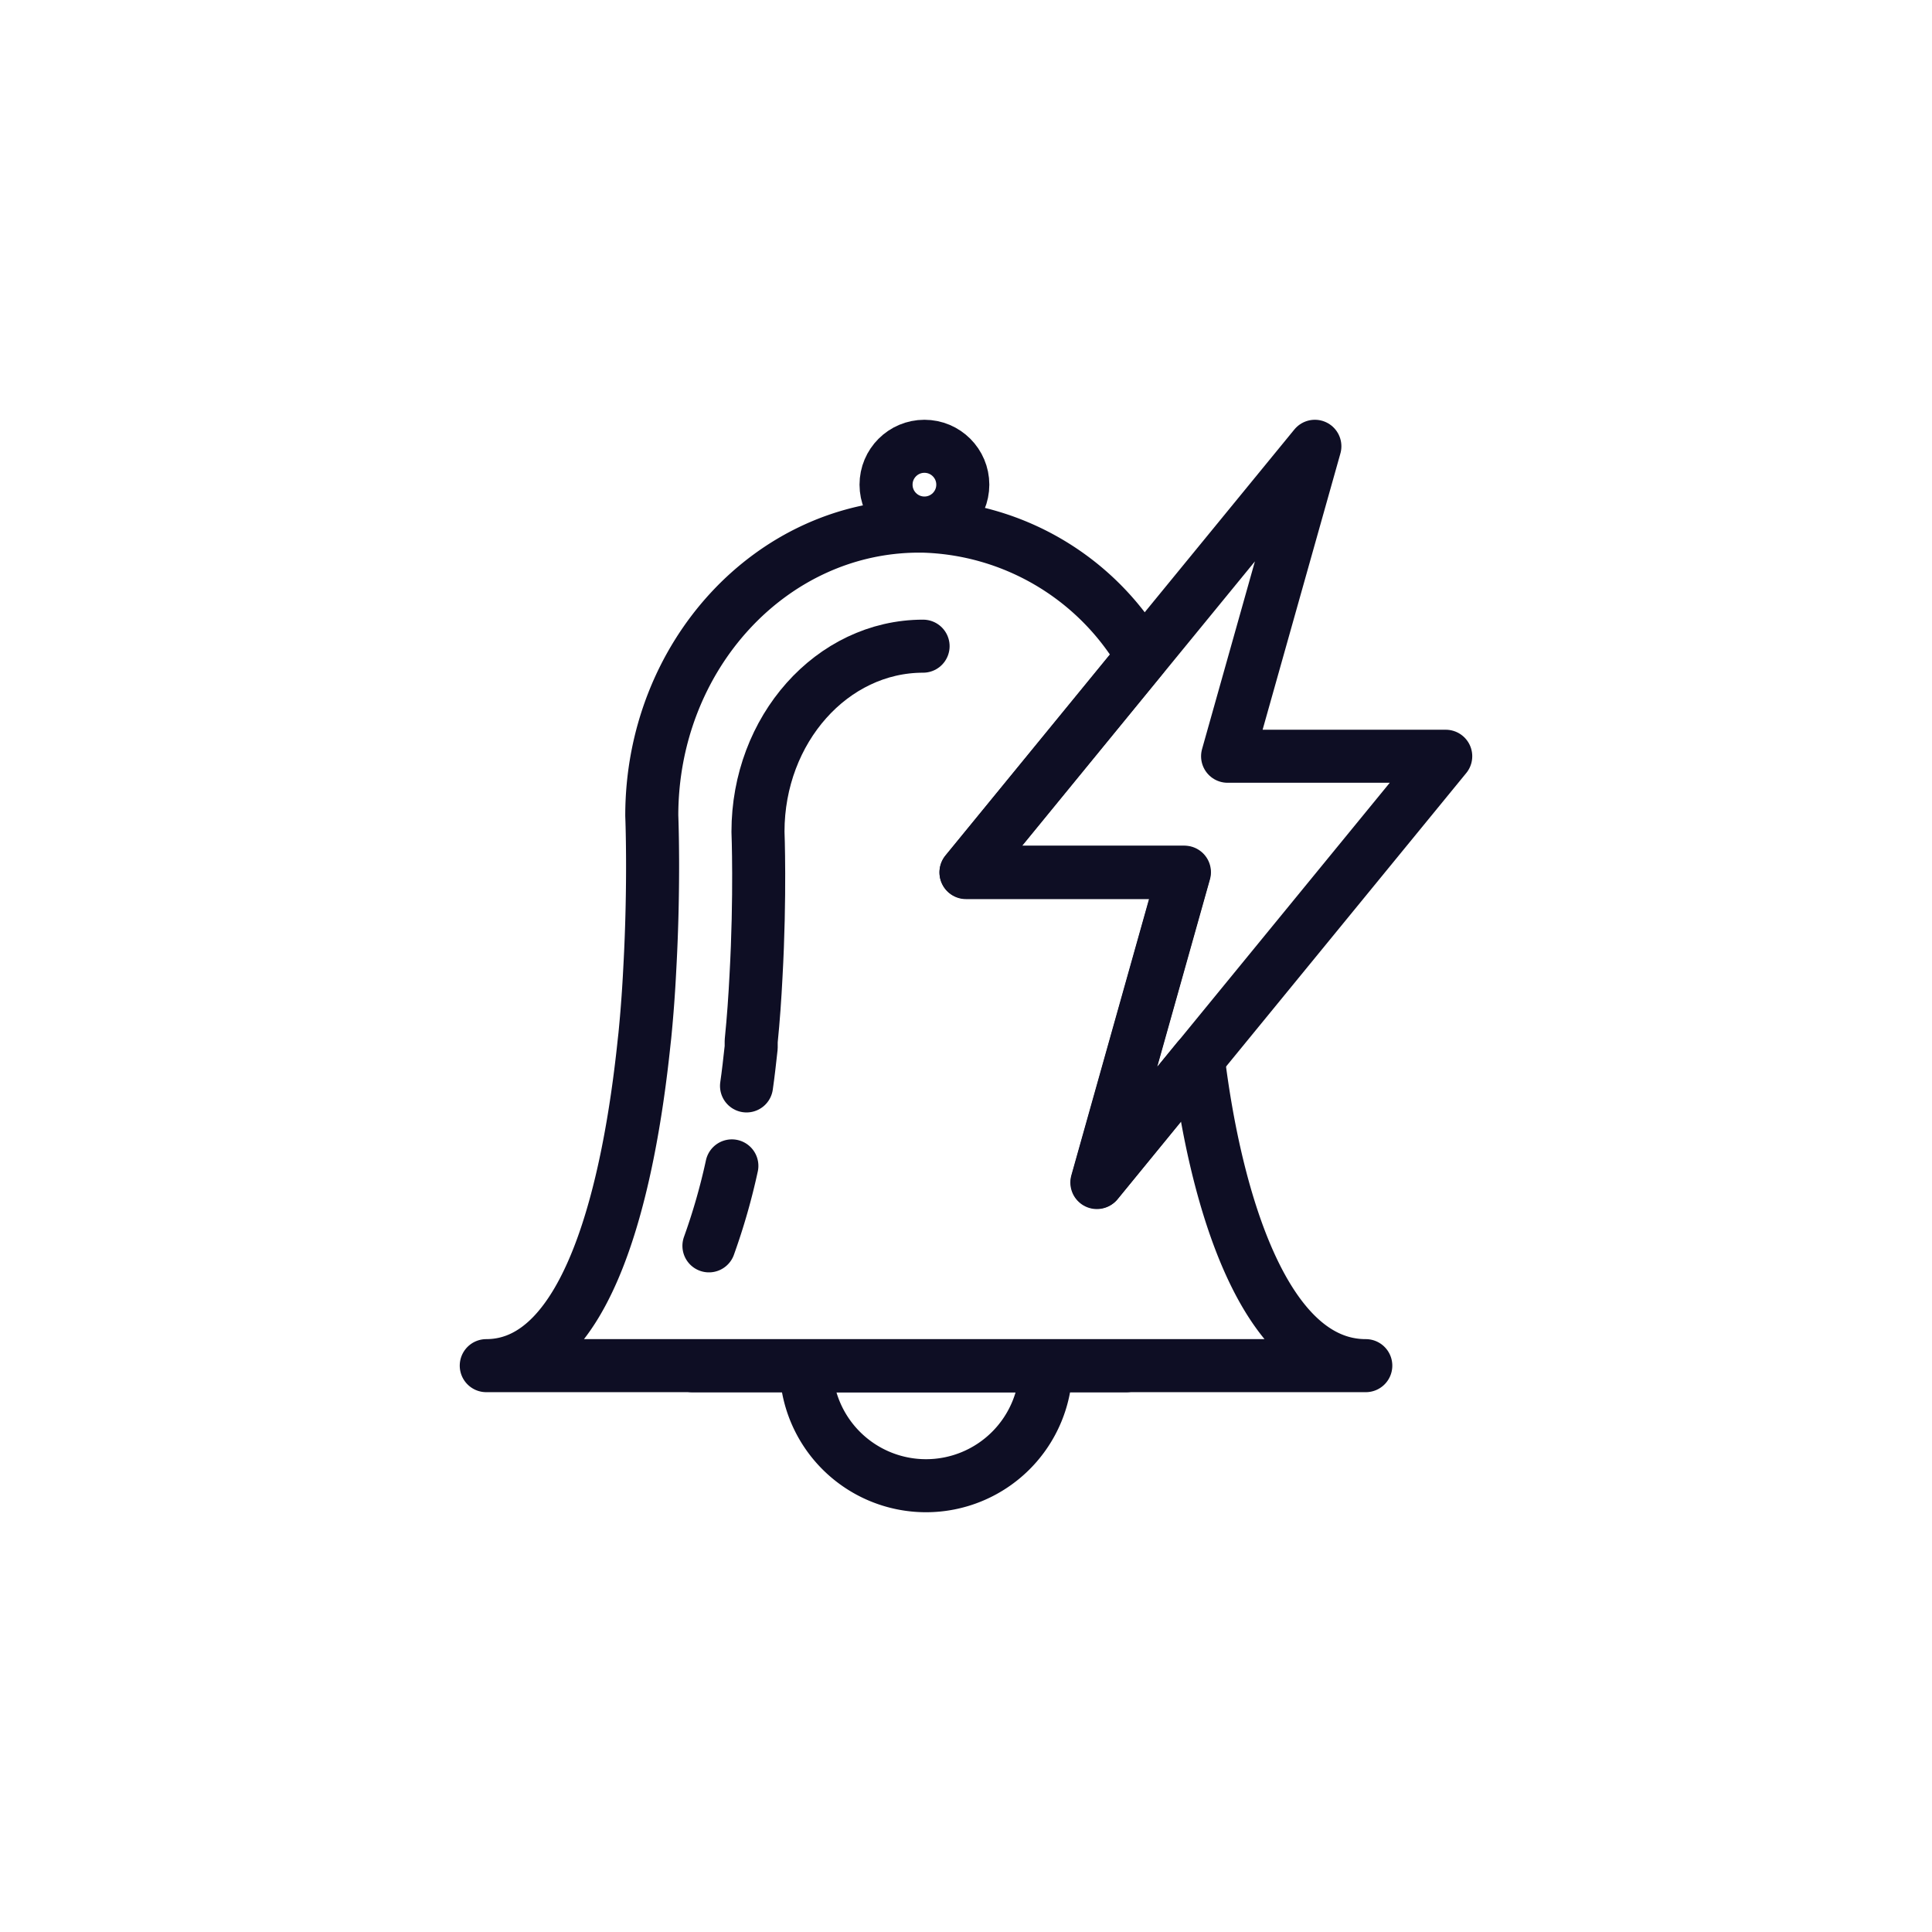
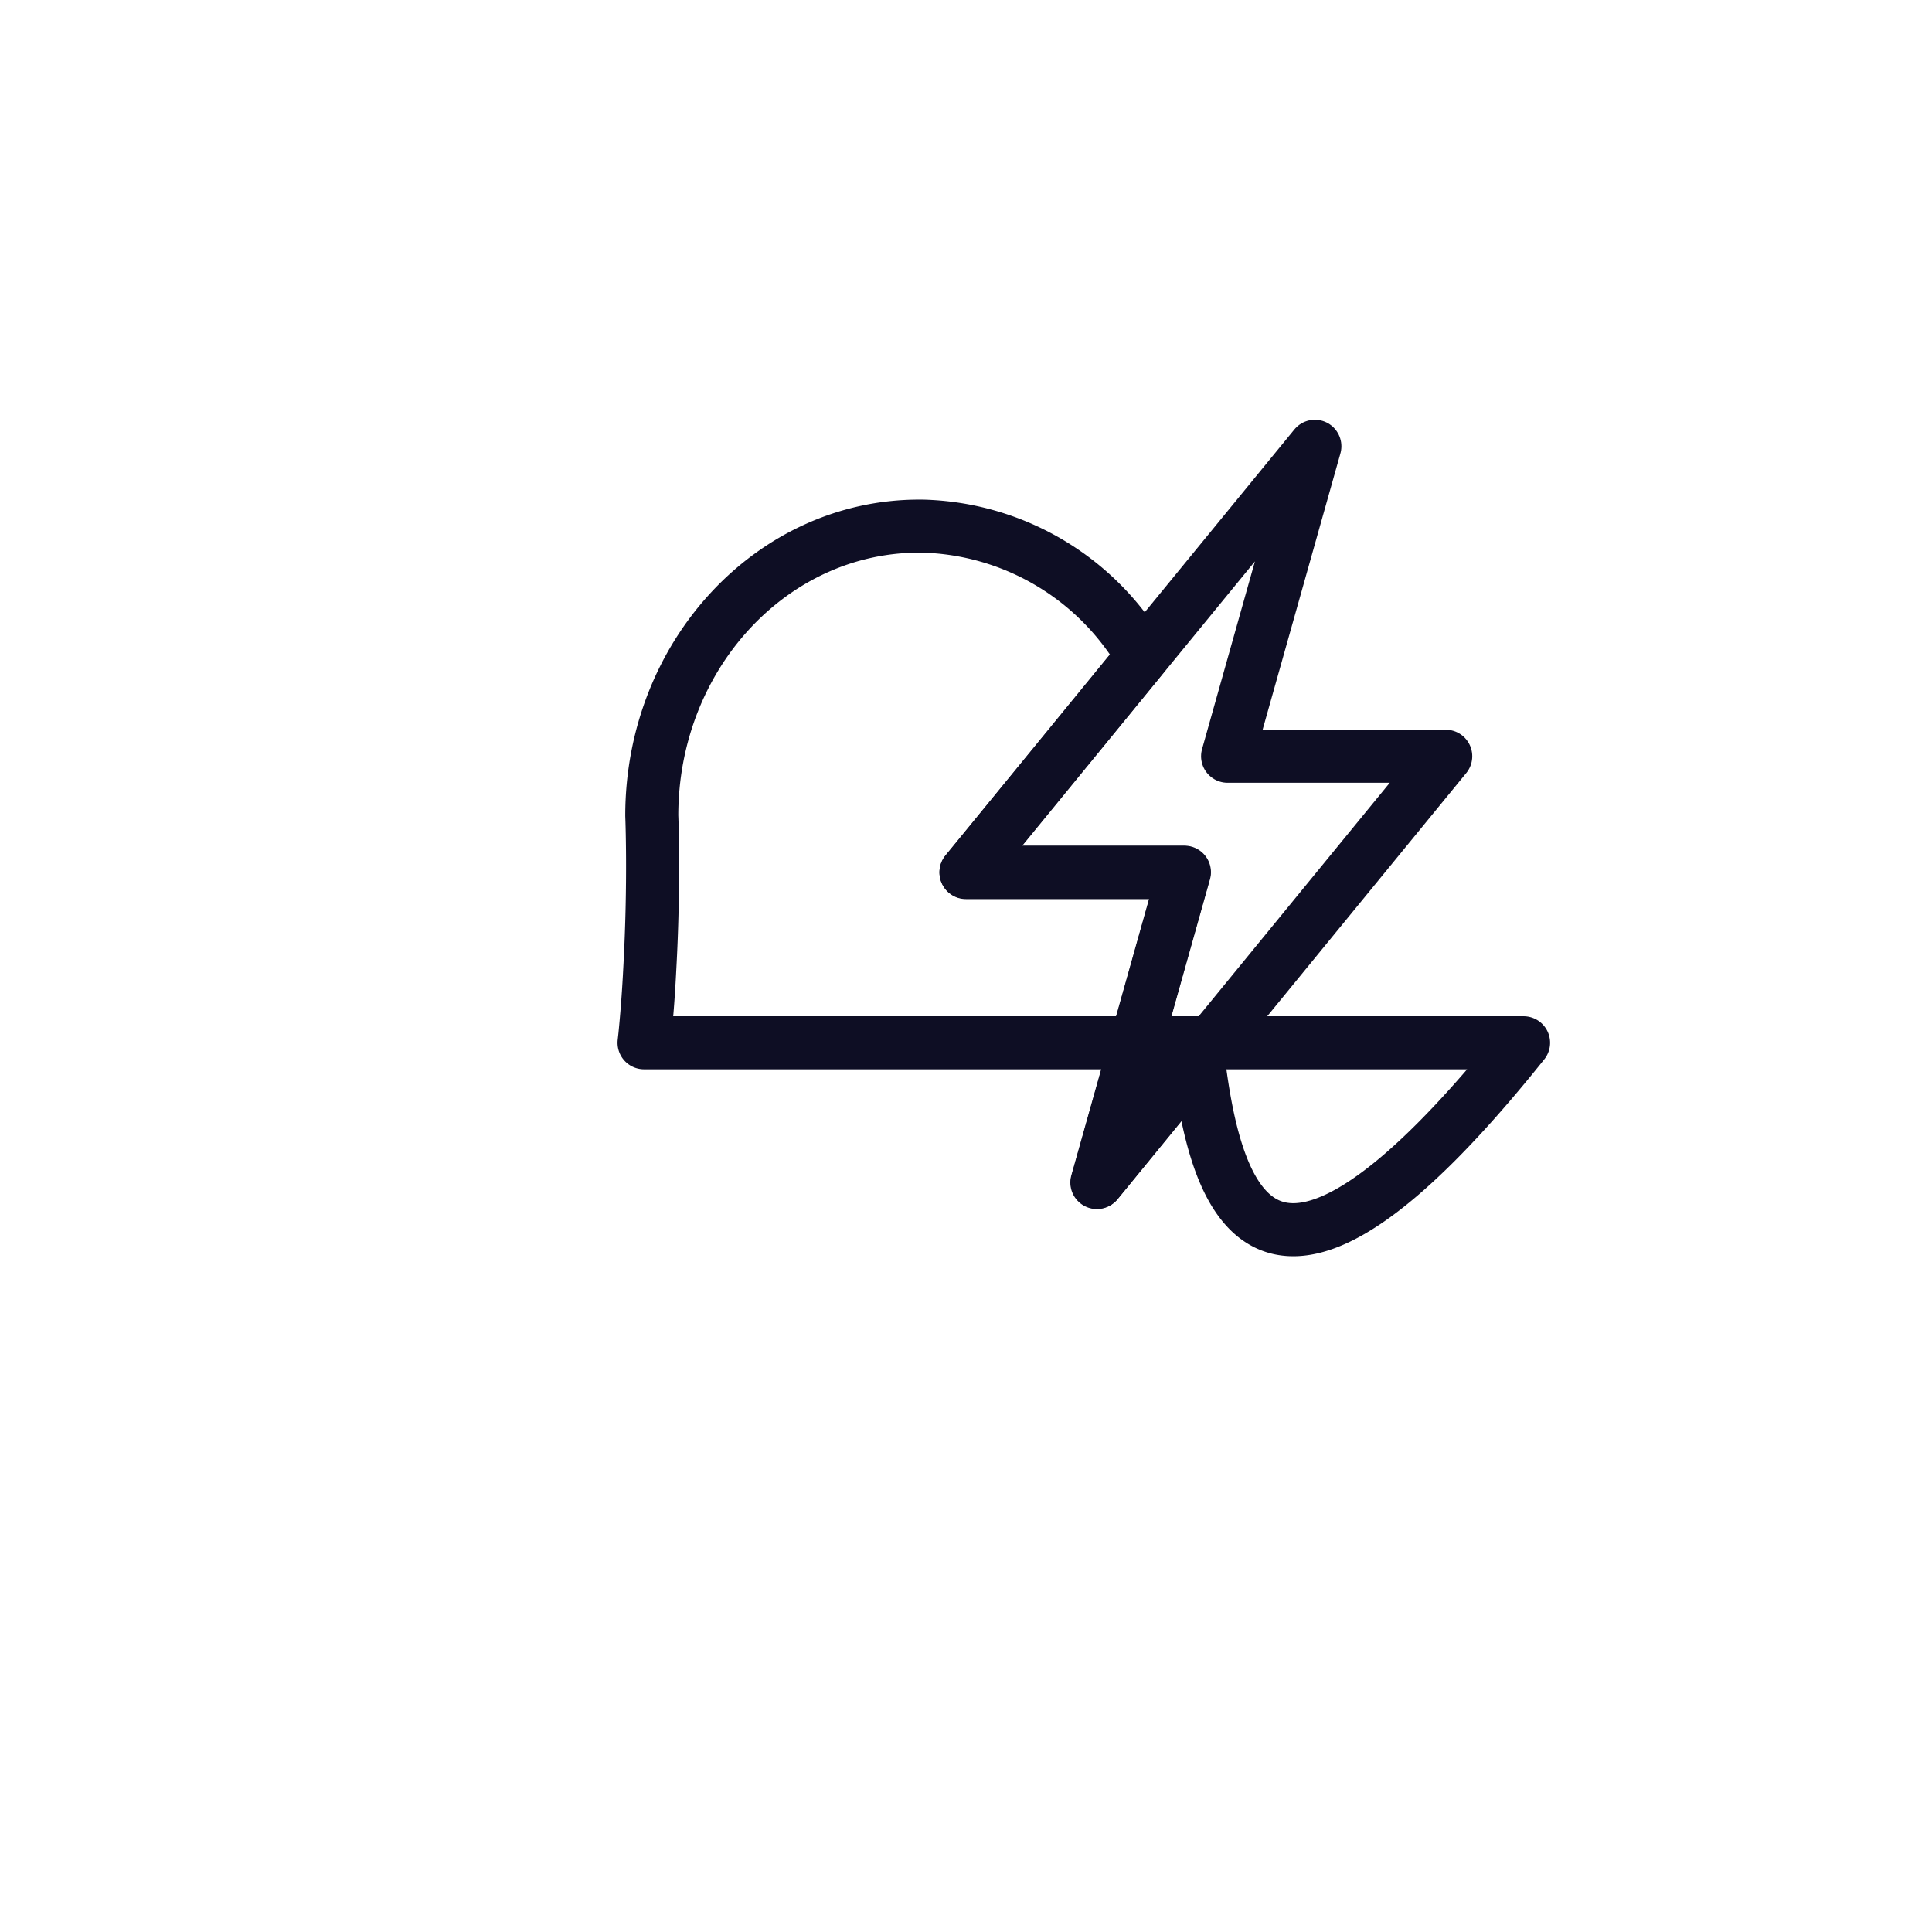
<svg xmlns="http://www.w3.org/2000/svg" viewBox="0 0 144.98 144.98">
  <defs>
    <style>.cls-1,.cls-2{fill:none;stroke:#0e0e24;stroke-linecap:round;stroke-linejoin:round;stroke-width:3.98px;}.cls-2{opacity:0;}</style>
  </defs>
  <g id="Layer_2" data-name="Layer 2">
    <g id="instant_messaging">
-       <circle class="cls-1" cx="69.37" cy="36.37" r="2.88" />
-       <line class="cls-1" x1="51.99" y1="102.49" x2="84.49" y2="102.49" />
-       <path class="cls-1" d="M54.92,87.49a47.43,47.43,0,0,1-1.72,6" />
-       <path class="cls-1" d="M69.27,48.49c-6.83,0-12.39,6.24-12.39,13.92h0s.19,4.76-.15,10.87c-.08,1.56-.19,3.17-.36,4.85v.1l0,.37c-.11,1-.22,2-.35,2.89" />
      <polygon class="cls-1" points="72.49 65.48 88.85 65.48 82.31 88.74 89.89 79.47 89.92 79.44 108.49 56.75 92.12 56.75 98.67 33.49 85.71 49.32 85.58 49.48 72.49 65.48" />
-       <path class="cls-1" d="M69.49,111.49a9,9,0,0,0,9-9h-18A9,9,0,0,0,69.49,111.49Z" />
-       <path class="cls-1" d="M89.92,79.44l0,0-7.58,9.27,6.54-23.26H72.49l13.09-16,.13-.16L85.58,49a19.68,19.68,0,0,0-16.37-9.52c-.08,0-.15,0-.23,0-11.09,0-20.07,9.73-20.07,21.73,0,0,.21,5-.15,11.5-.08,1.61-.2,3.28-.37,5l-.06.54c-1.12,10.72-4.1,24.23-11.84,24.23h66C94.94,102.49,91.24,90.19,89.92,79.44Z" />
+       <path class="cls-1" d="M89.92,79.44l0,0-7.58,9.27,6.54-23.26H72.49l13.09-16,.13-.16L85.58,49a19.68,19.68,0,0,0-16.37-9.52c-.08,0-.15,0-.23,0-11.09,0-20.07,9.73-20.07,21.73,0,0,.21,5-.15,11.5-.08,1.61-.2,3.28-.37,5l-.06.54h66C94.94,102.49,91.24,90.19,89.92,79.44Z" />
      <path class="cls-2" d="M72.49,2A70.5,70.5,0,1,0,143,72.49,70.49,70.49,0,0,0,72.49,2Z" />
    </g>
  </g>
</svg>